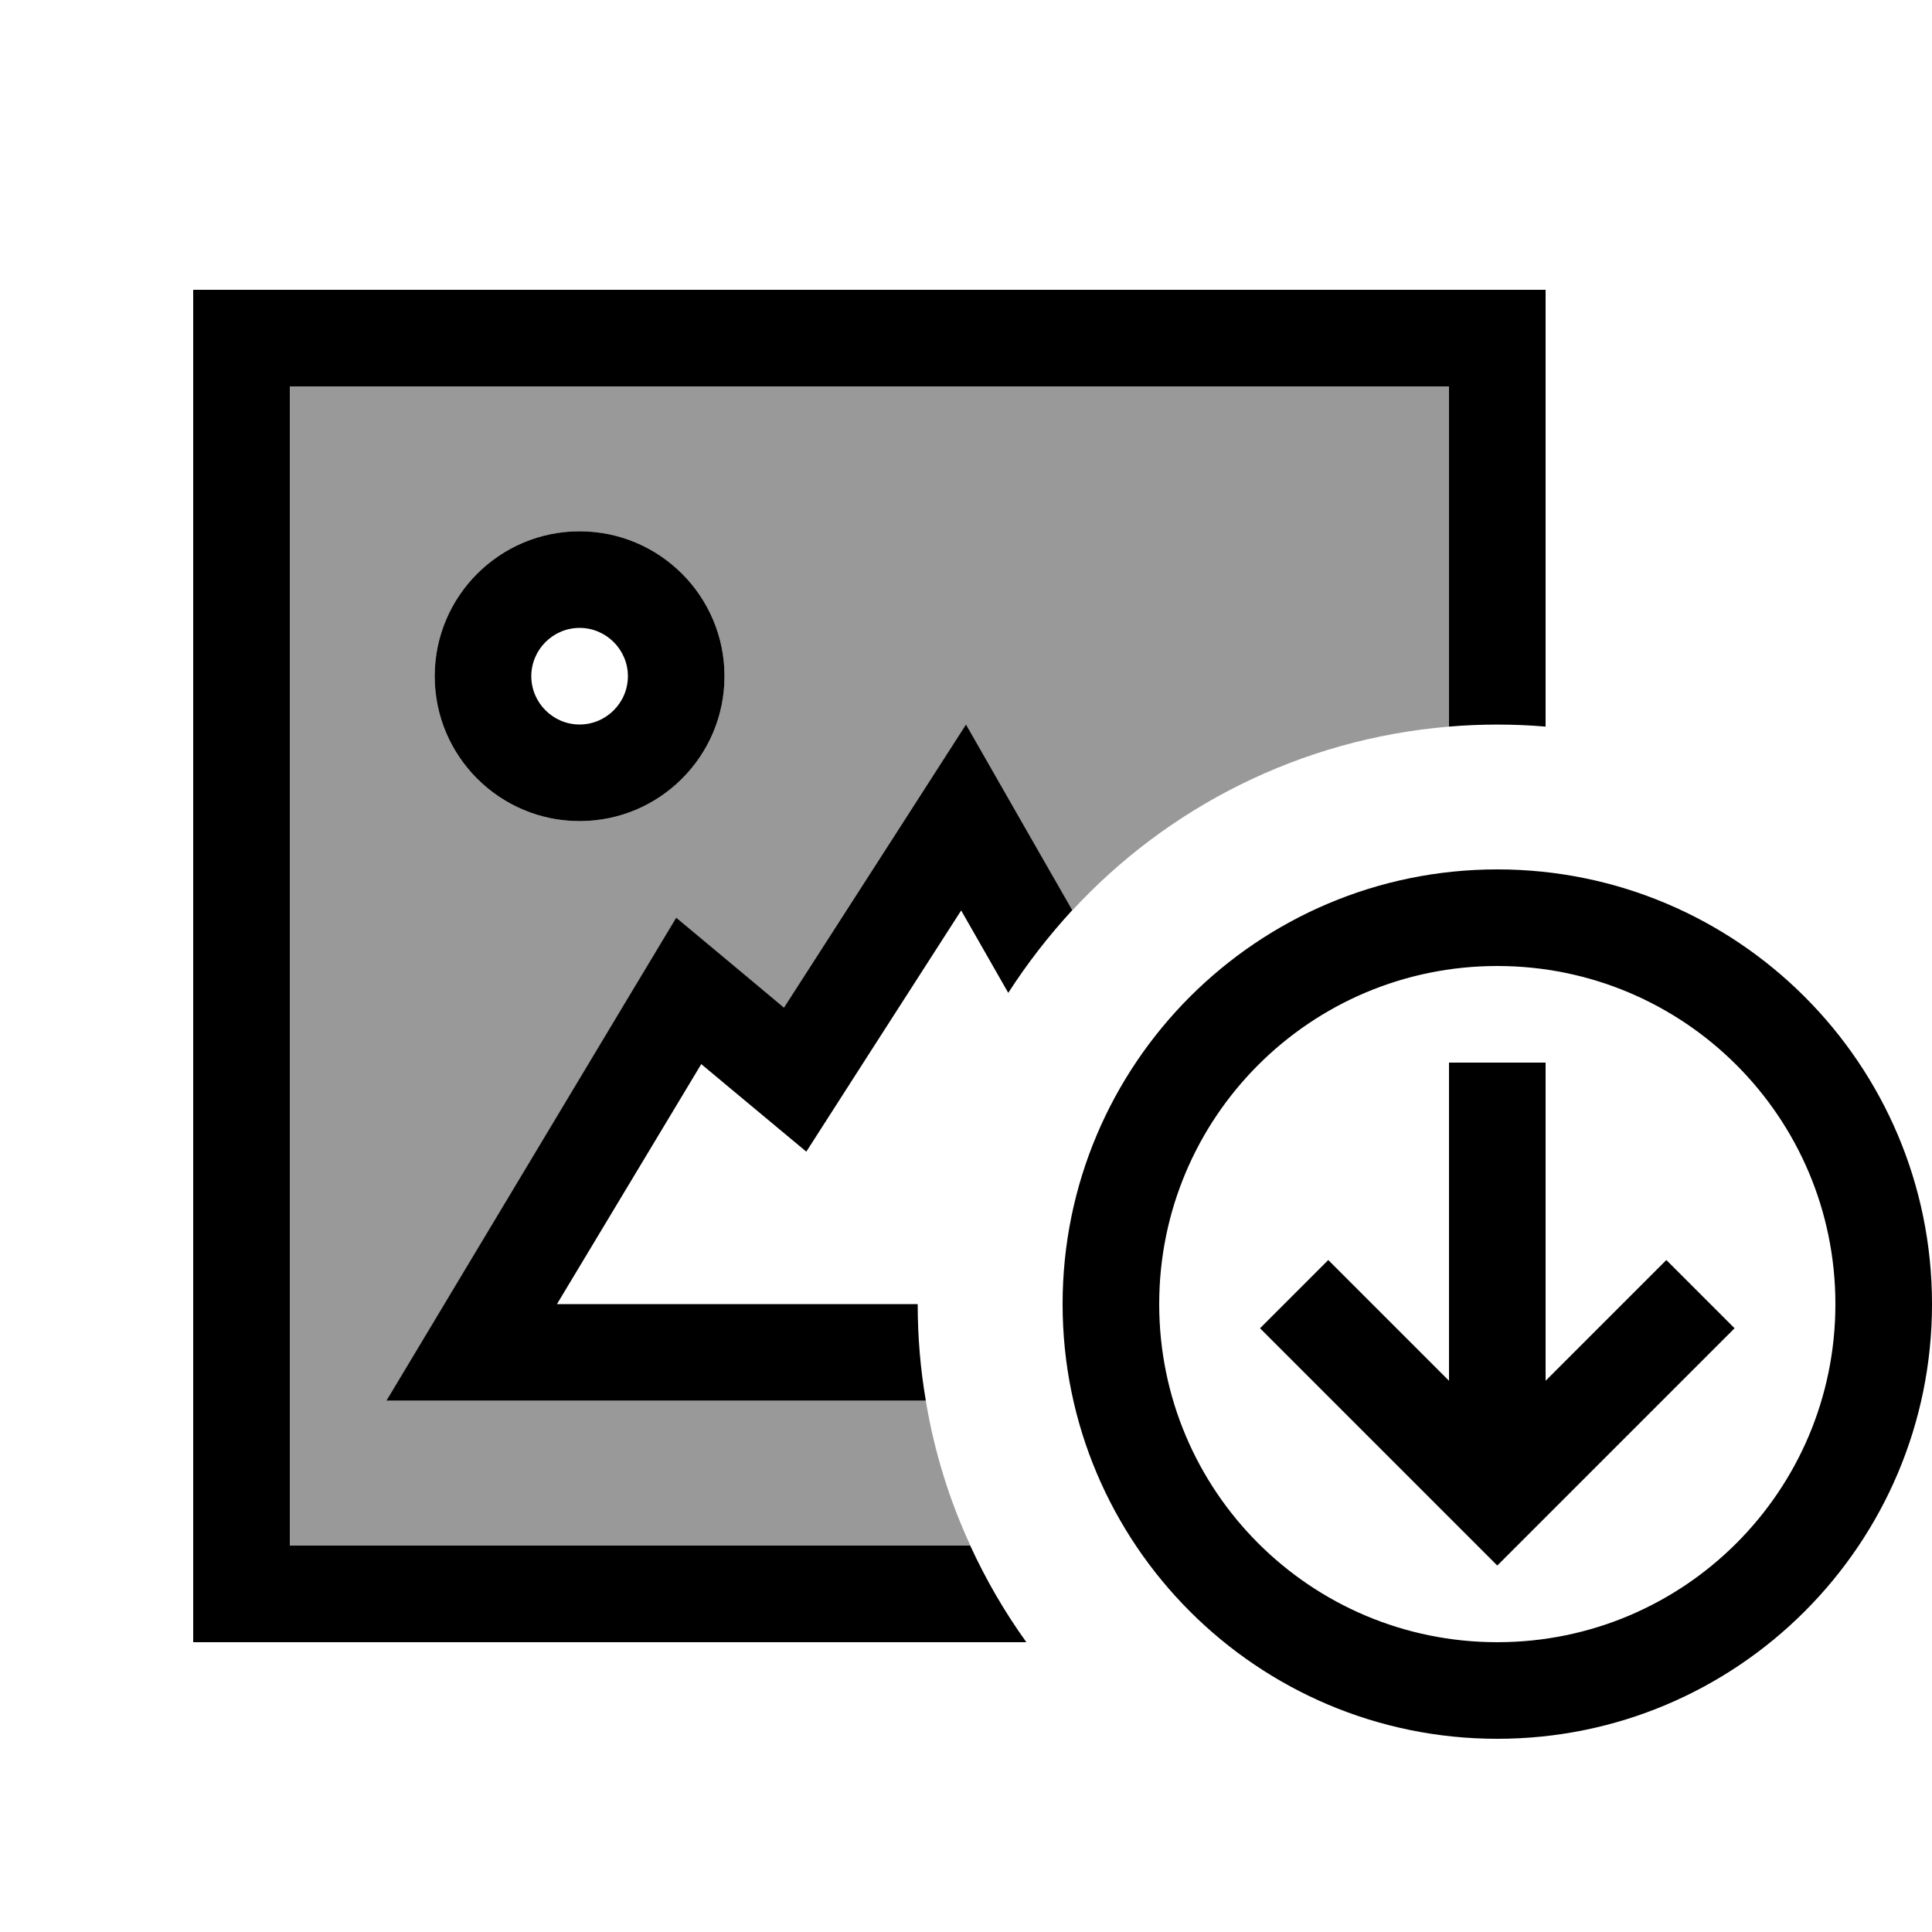
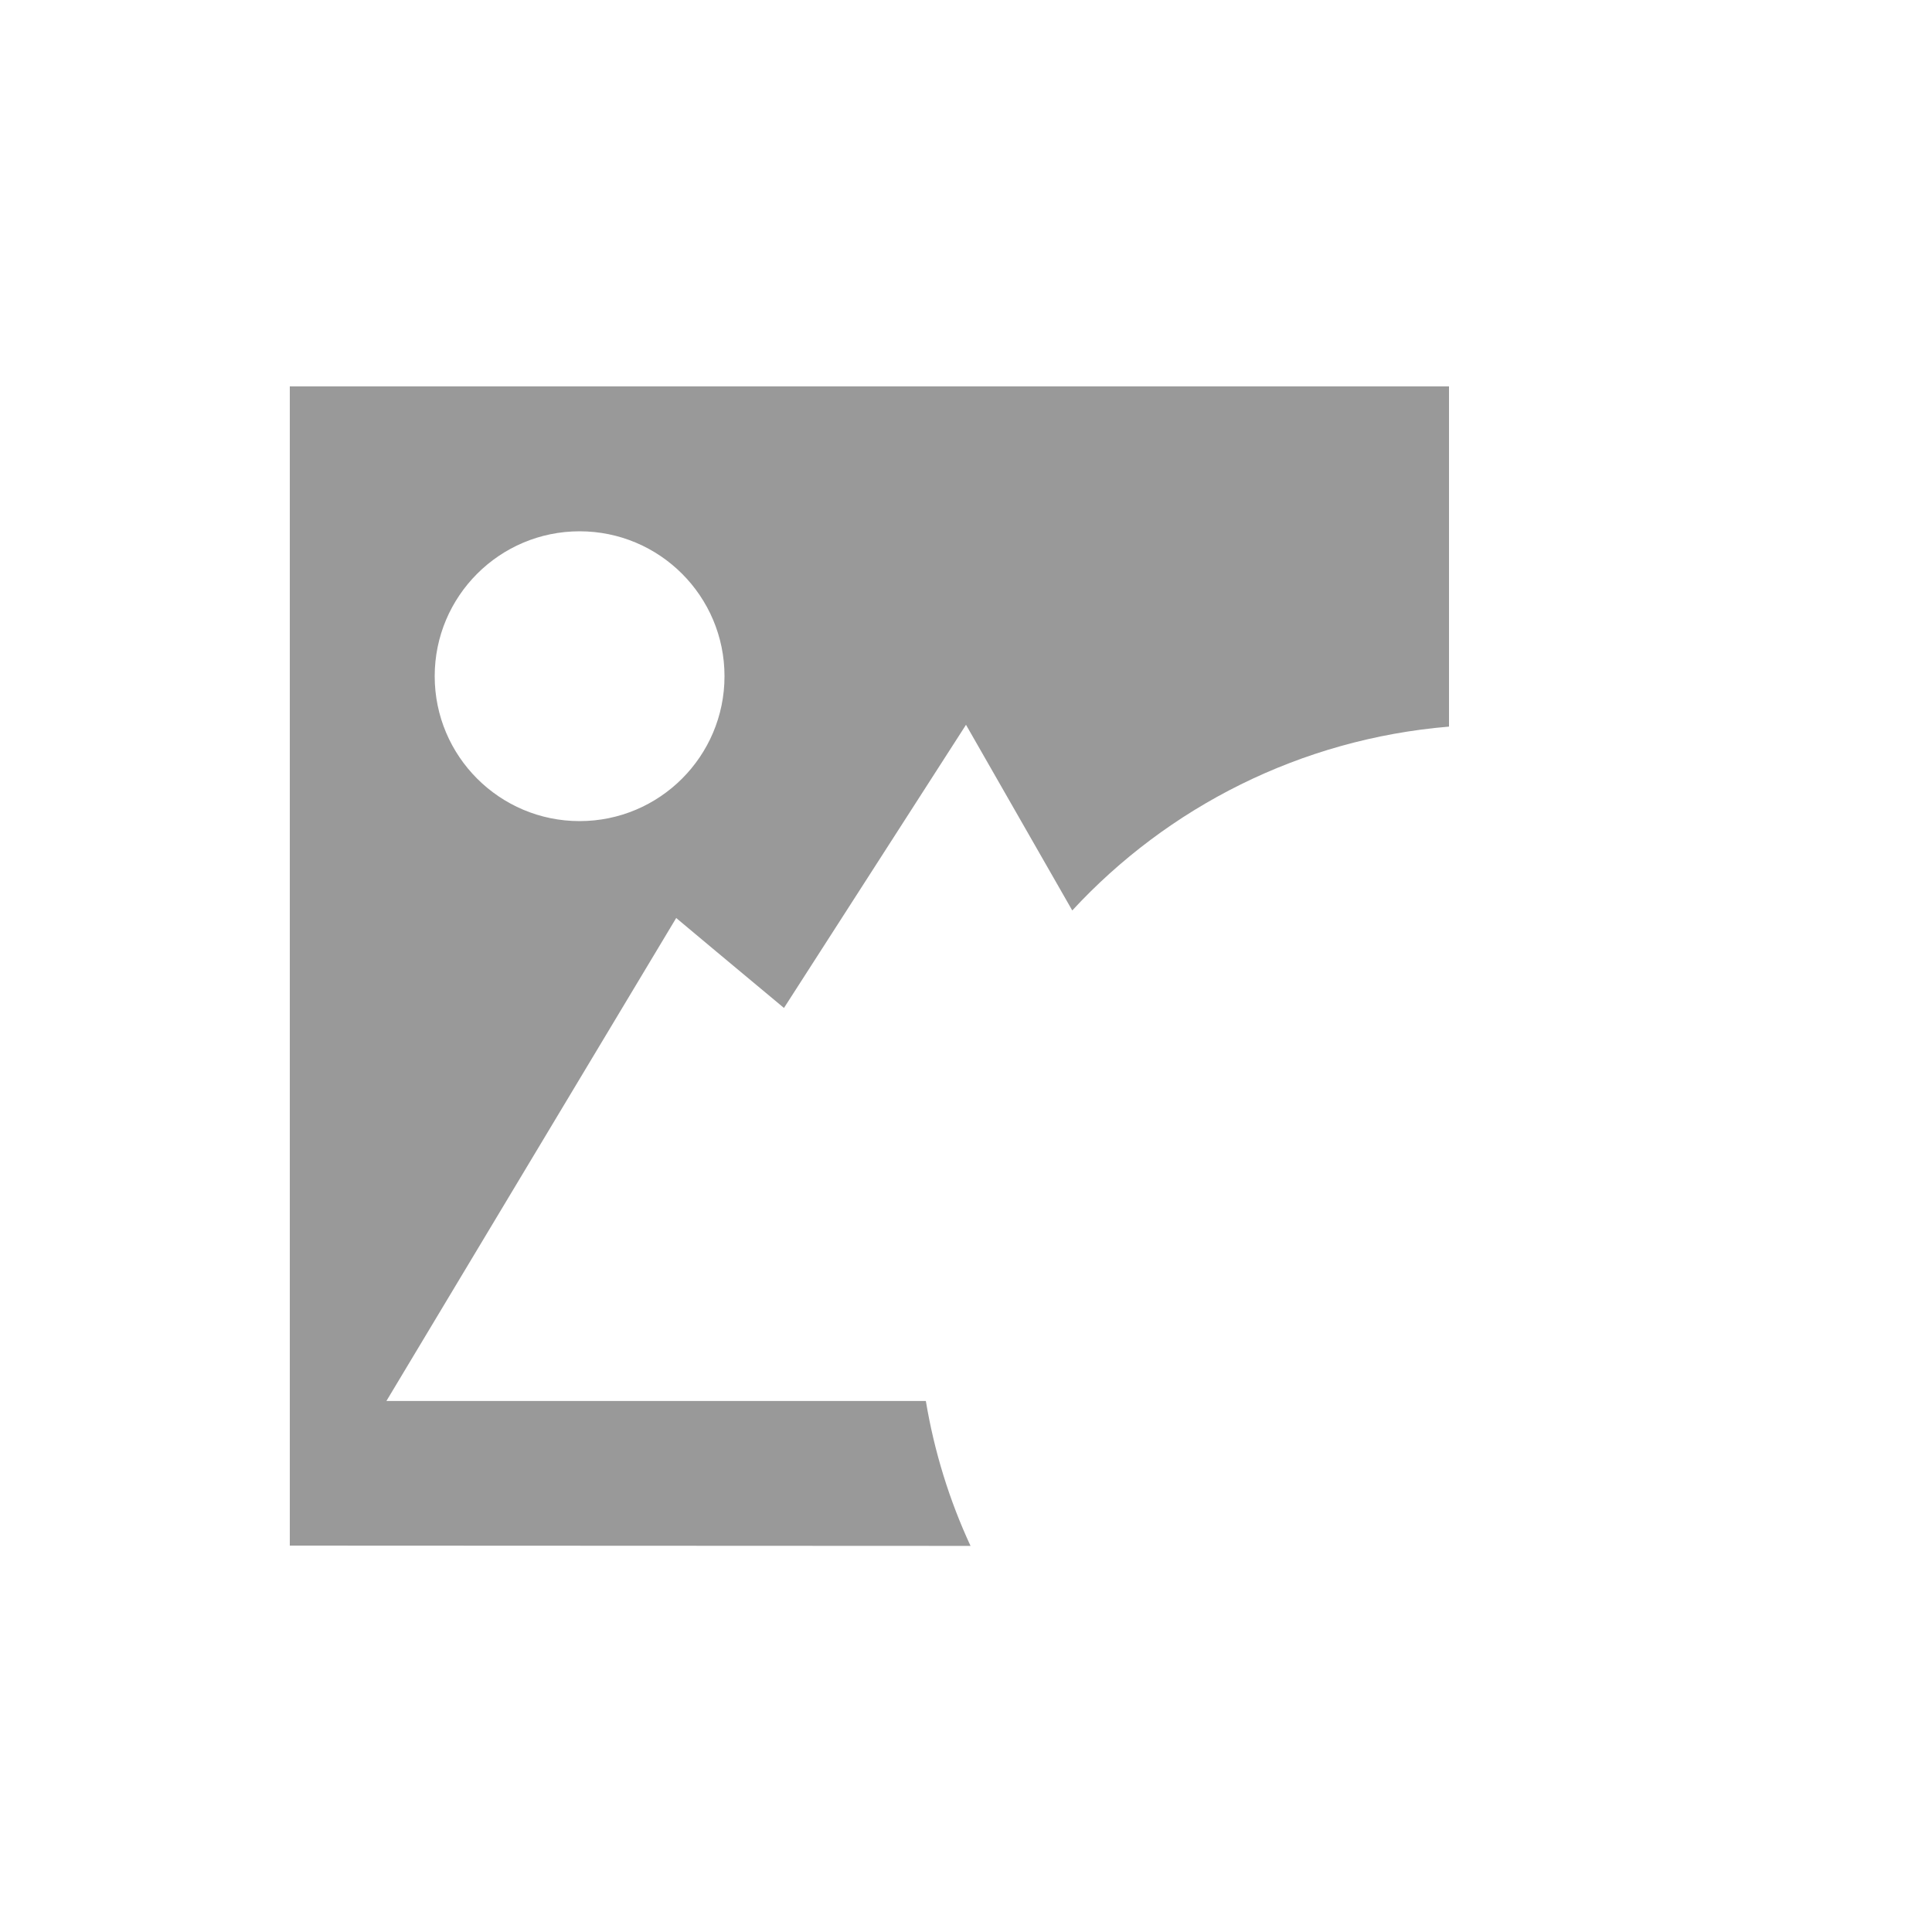
<svg xmlns="http://www.w3.org/2000/svg" viewBox="0 0 640 640">
  <path opacity=".4" fill="currentColor" d="M96 128L480 128L480 240.7C430.8 244.8 386.8 267.4 355.2 301.6C343.8 281.7 332.1 261.2 320 240.1C291 285.2 265.2 325.3 259.7 333.9C244 320.8 227.4 307 224 304.1L147.2 432.1L128 464.1L306.7 464.1C309.5 480.9 314.5 497 321.5 512.1L96 512L96 128zM144 224C144 250.5 165.5 272 192 272C218.5 272 240 250.5 240 224C240 197.5 218.5 176 192 176C165.5 176 144 197.5 144 224z" />
-   <path fill="currentColor" d="M480 128L96 128L96 512L321.4 512C326.6 523.3 332.8 534 340 544L64 544L64 96L512 96L512 240.7C501.5 239.8 490.5 239.8 480 240.7L480 128zM337.9 271.3L355.2 301.5C347.4 310 340.3 319.1 334 328.9L318.4 301.6C295.2 337.7 278.1 364.3 267.1 381.5C245.1 363.2 233.5 353.5 232.3 352.5L184.5 432L304 432C304 442.9 304.9 453.6 306.7 464L128 464L207.3 331.8L224 304C239.9 317.3 256.3 330.9 259.7 333.8C284.5 295.2 313.5 250.2 320 240L337.9 271.3zM176 224C176 232.8 183.2 240 192 240C200.8 240 208 232.8 208 224C208 215.2 200.8 208 192 208C183.2 208 176 215.2 176 224zM192 272C165.5 272 144 250.5 144 224C144 197.5 165.5 176 192 176C218.5 176 240 197.5 240 224C240 250.5 218.5 272 192 272zM384 432C384 493.9 434.1 544 496 544C557.9 544 608 493.9 608 432C608 370.1 557.9 320 496 320C434.1 320 384 370.1 384 432zM640 432C640 511.5 575.5 576 496 576C416.5 576 352 511.5 352 432C352 352.5 416.5 288 496 288C575.5 288 640 352.5 640 432zM574.6 440L563.3 451.3L507.3 507.3L496 518.6L484.7 507.3L428.7 451.3L417.4 440L440 417.4C444.6 422 458 435.4 480 457.4L480 352L512 352L512 457.4C534 435.4 547.4 422 552 417.4L574.6 440z" />
</svg>